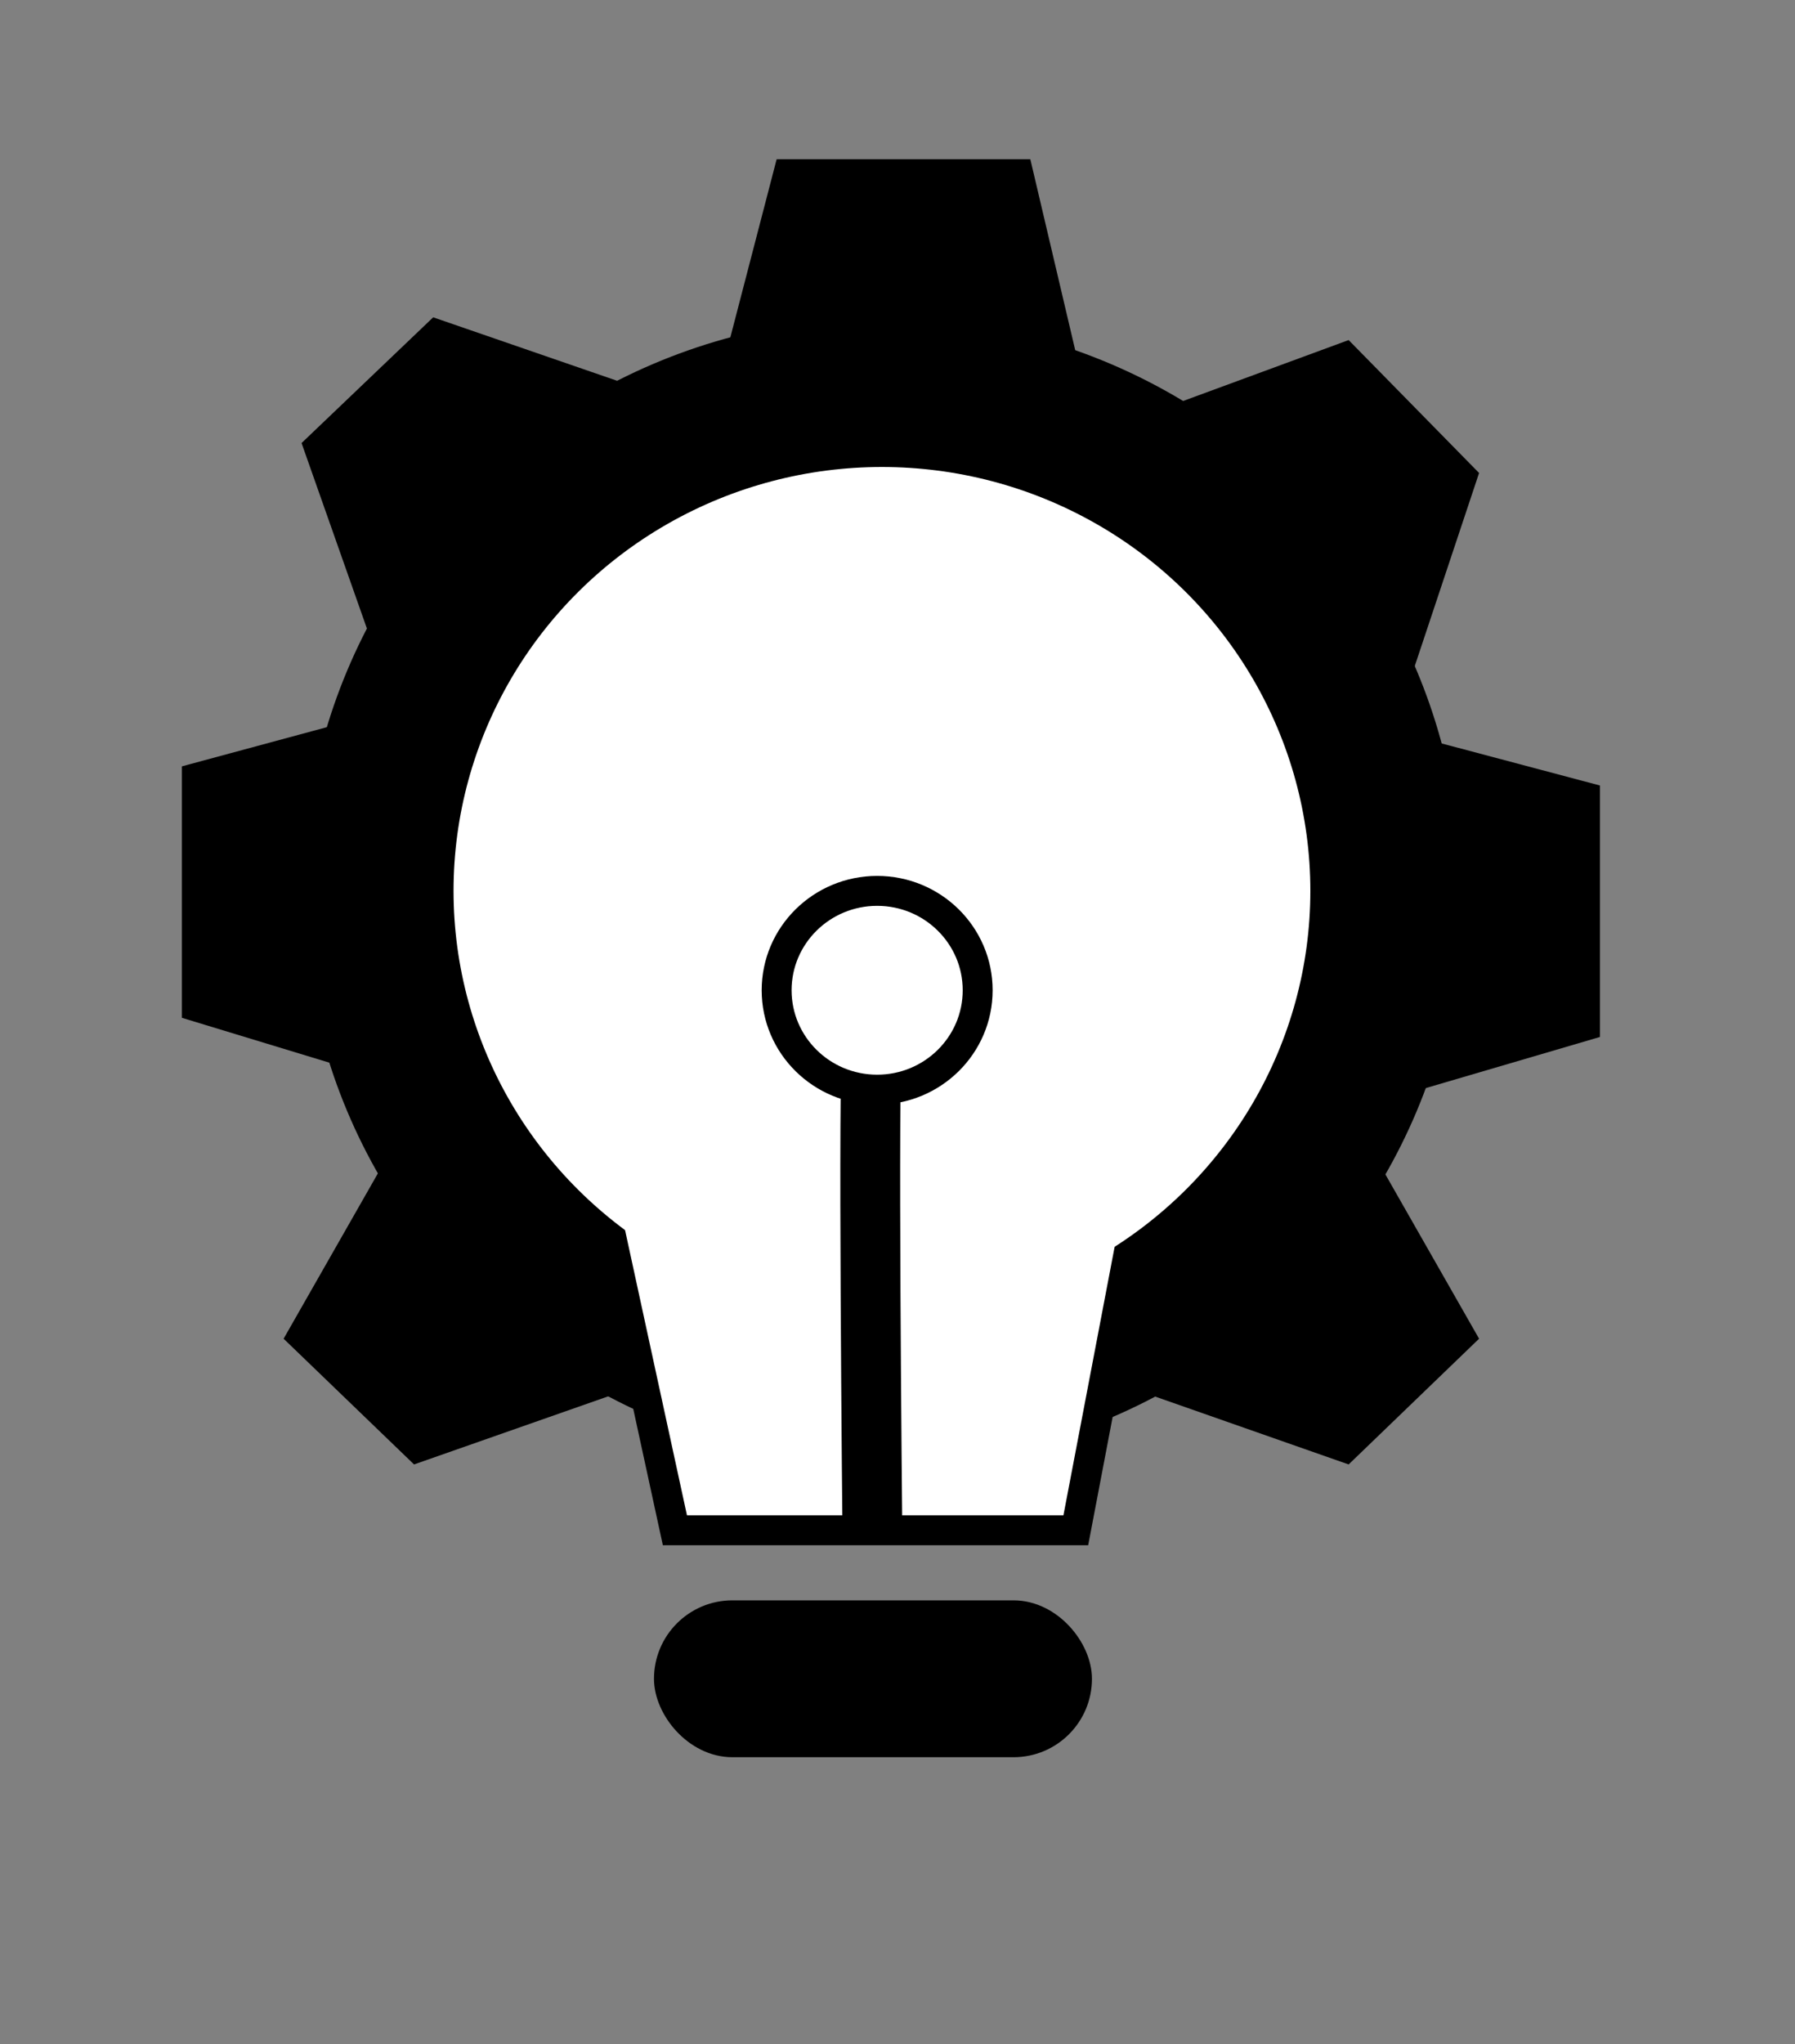
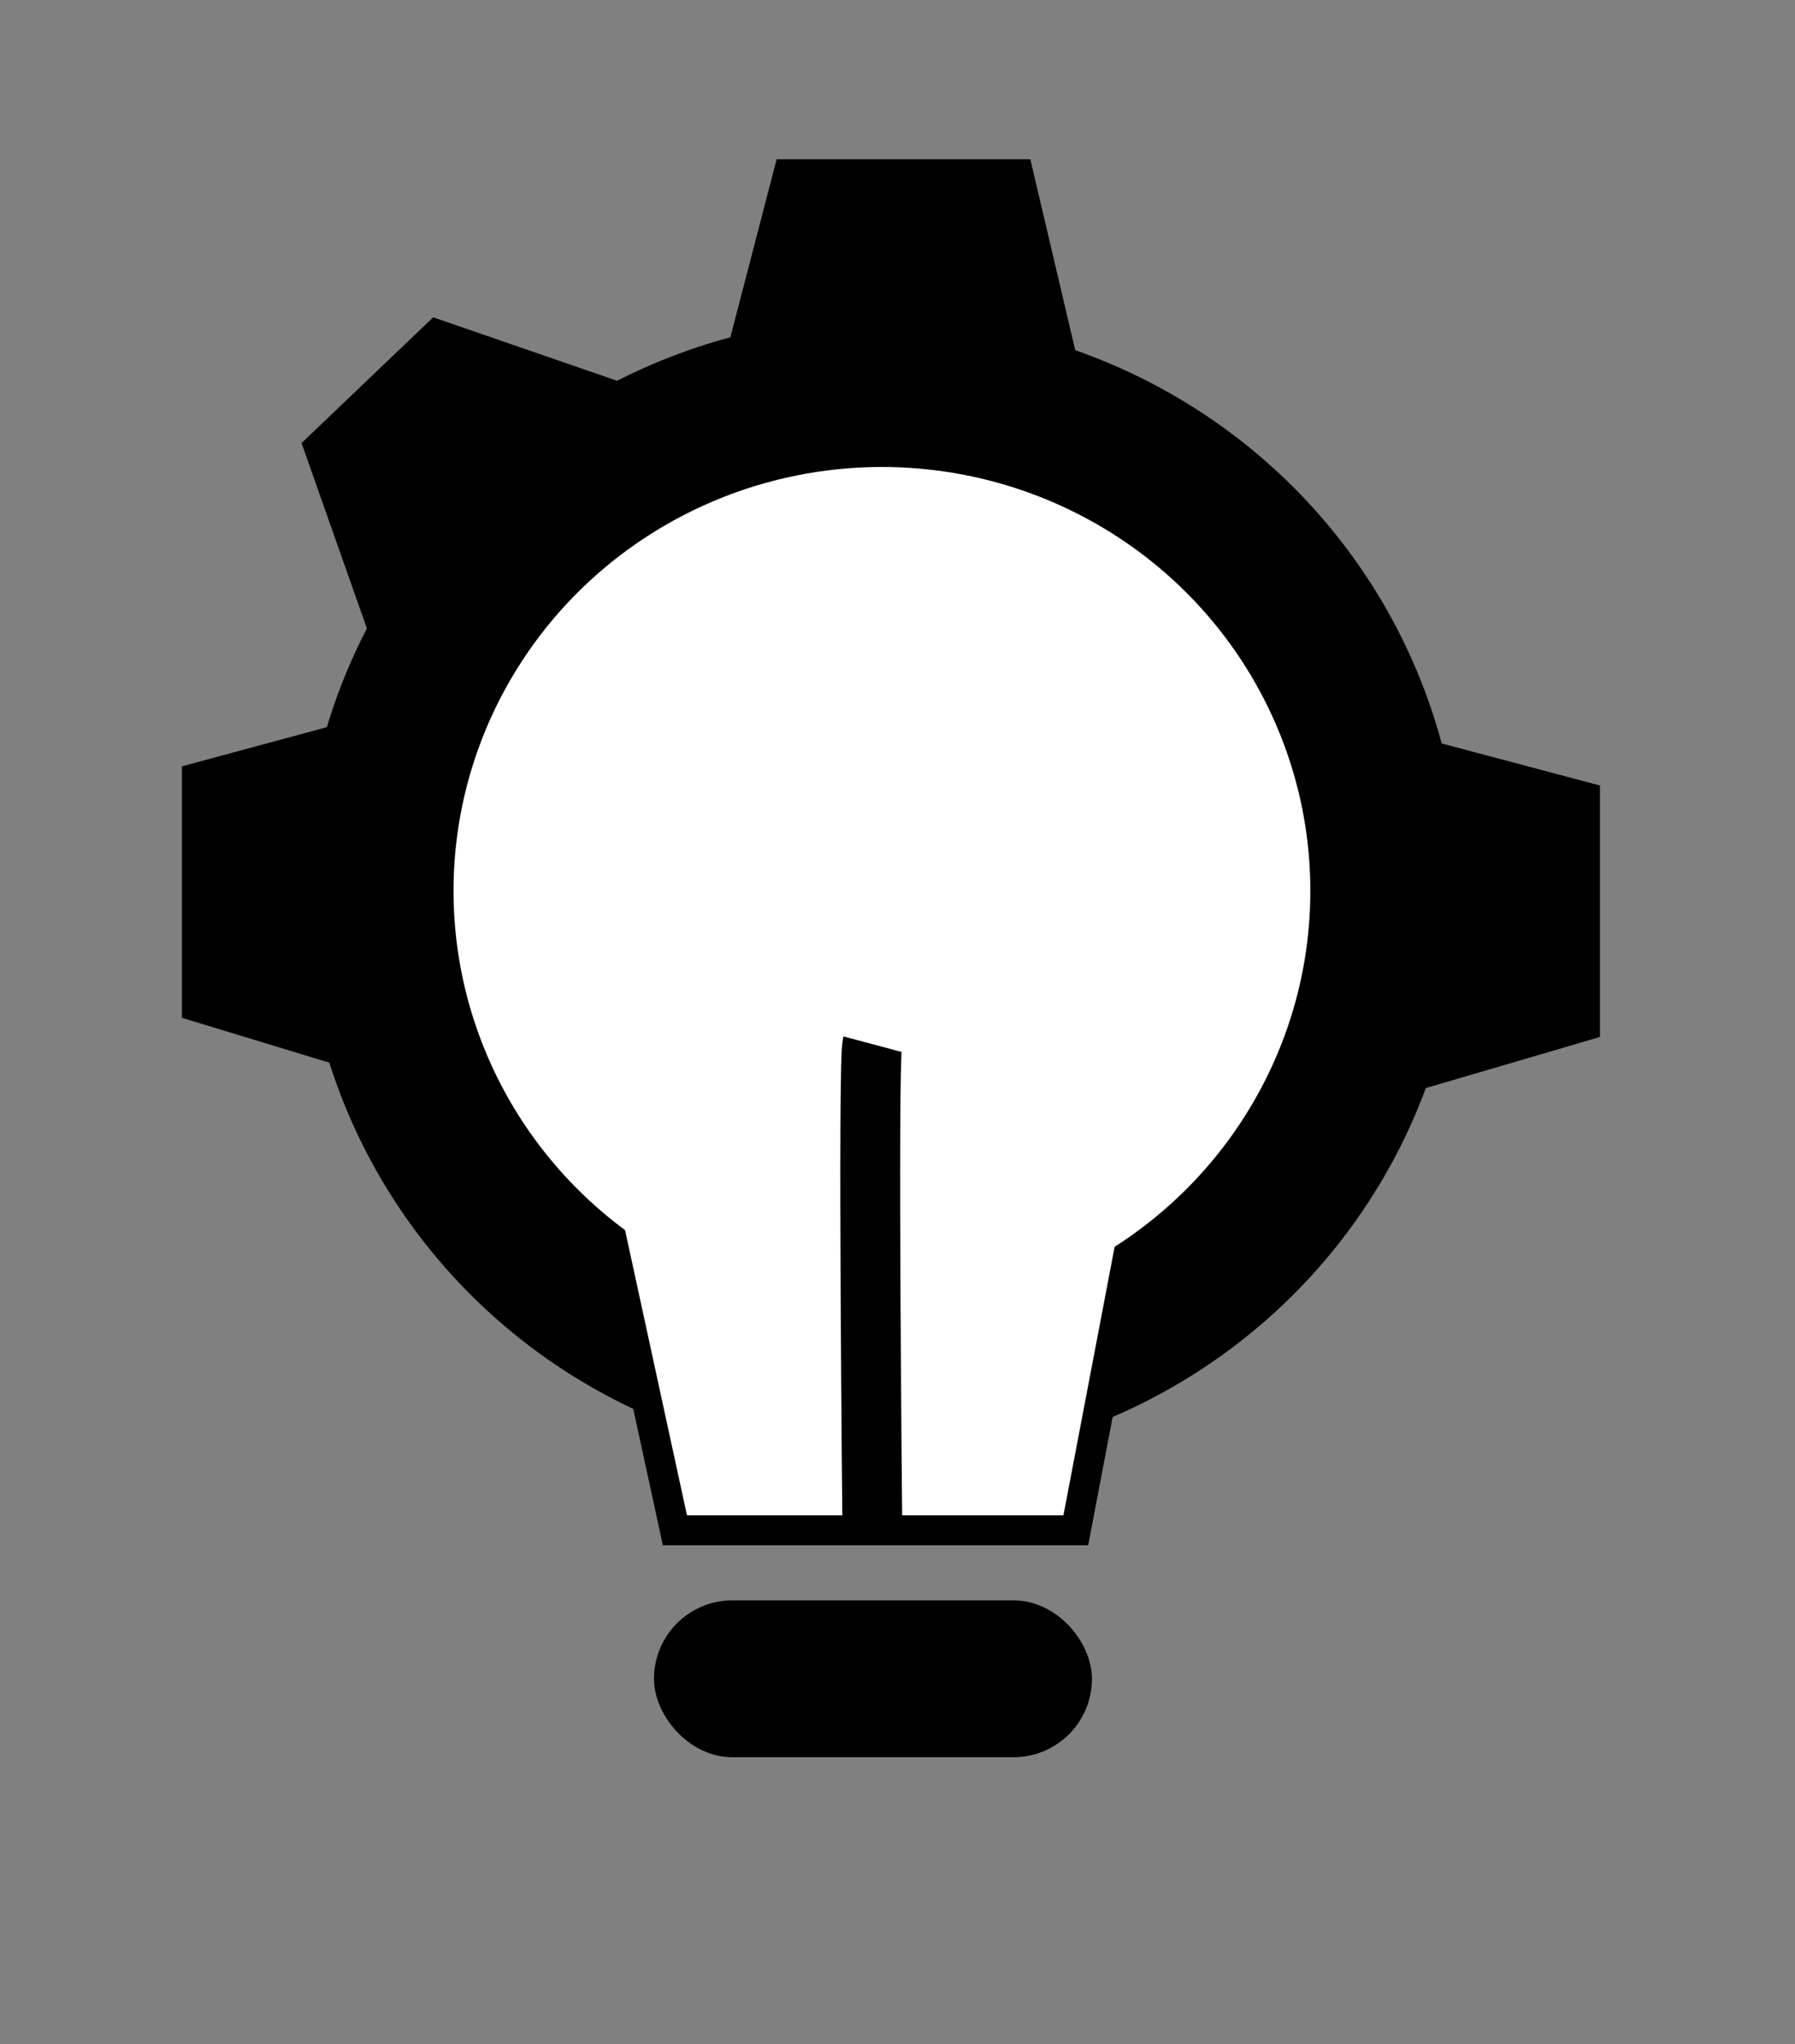
<svg xmlns="http://www.w3.org/2000/svg" id="Layer_11" data-name="Layer 11" viewBox="0 0 15 17.07">
  <rect x="0" y="0" width="15" height="17.07" fill="#808080" stroke="none" />
  <defs>
    <style>
      .cls-1 {
        stroke-width: .5px;
      }

      .cls-1, .cls-2, .cls-3 {
        stroke: #000;
        stroke-miterlimit: 10;
      }

      .cls-1, .cls-3, .cls-4 {
        fill: #fff;
      }

      .cls-2, .cls-3 {
        stroke-width: .25px;
      }

      .cls-5, .cls-6, .cls-4 {
        stroke-width: 0px;
      }

      .cls-6 {
        fill: none;
      }
    </style>
  </defs>
  <ellipse class="cls-5" cx="7.37" cy="7.44" rx="4.84" ry="4.79" />
-   <path class="cls-6" d="m9.91,7.44c0,1.4-1.13,2.51-2.54,2.51s-2.54-1.12-2.54-2.51,1.15-2.51,2.54-2.51,2.54,1.14,2.54,2.51Z" />
  <path class="cls-4" d="m10.15,7.44c0,1.53-1.24,2.75-2.79,2.75s-2.79-1.22-2.79-2.75,1.26-2.75,2.79-2.75,2.79,1.25,2.79,2.75Z" />
  <polyline class="cls-5" points="6.04 3.06 6.49 1.33 8.61 1.33 9.09 3.37" />
  <polyline class="cls-5" points="5.84 11.36 6.29 12.23 8.42 12.23 8.89 11.21" />
  <polyline class="cls-5" points="11.87 9.1 13.37 8.66 13.37 6.56 11.6 6.09" />
  <polyline class="cls-5" points="3 8.95 1.52 8.5 1.52 6.4 3.26 5.93" />
-   <polygon class="cls-5" points="11.81 5.6 12.36 3.95 11.27 2.84 9.53 3.48 11.81 5.6" />
  <polygon class="cls-5" points="3.07 5.26 2.52 3.7 3.62 2.65 5.36 3.25 3.07 5.26" />
  <polygon class="cls-3" points="9.53 9.95 8.99 12.78 5.64 12.78 5.06 10.11 9.53 9.95" />
  <ellipse class="cls-4" cx="7.37" cy="7.44" rx="3.58" ry="3.54" />
  <rect class="cls-2" x="5.59" y="13.49" width="3.41" height="1.06" rx=".53" ry=".53" />
  <path class="cls-1" d="m7.29,8.72c-.04.15,0,4.06,0,4.06" />
-   <ellipse class="cls-3" cx="7.33" cy="8.27" rx=".84" ry=".83" />
-   <polygon class="cls-5" points="3.26 9.62 2.37 11.18 3.46 12.23 5.2 11.62 3.26 9.62" />
-   <polygon class="cls-5" points="11.47 9.62 12.36 11.18 11.27 12.23 9.53 11.62 11.47 9.62" />
</svg>